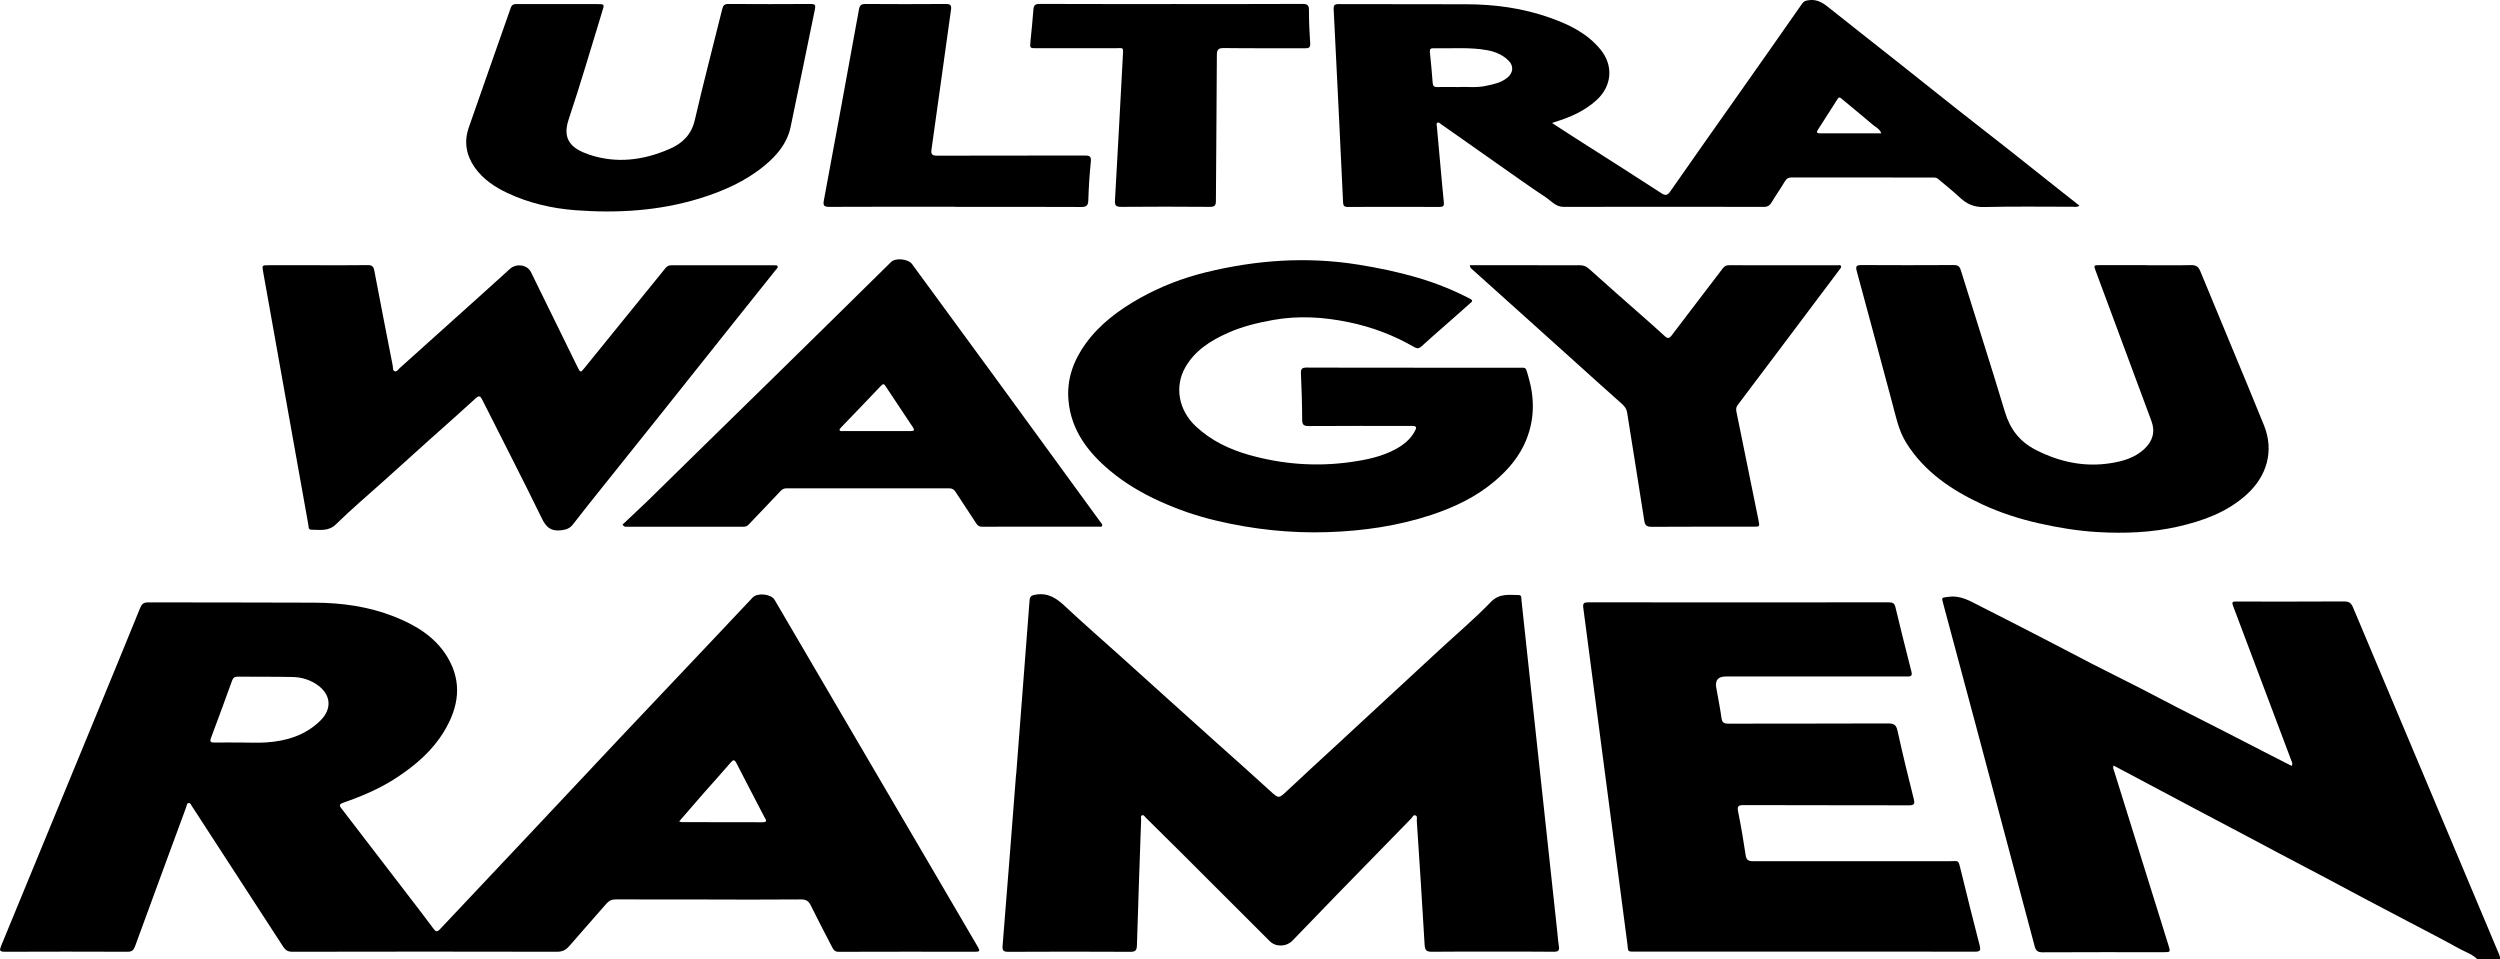
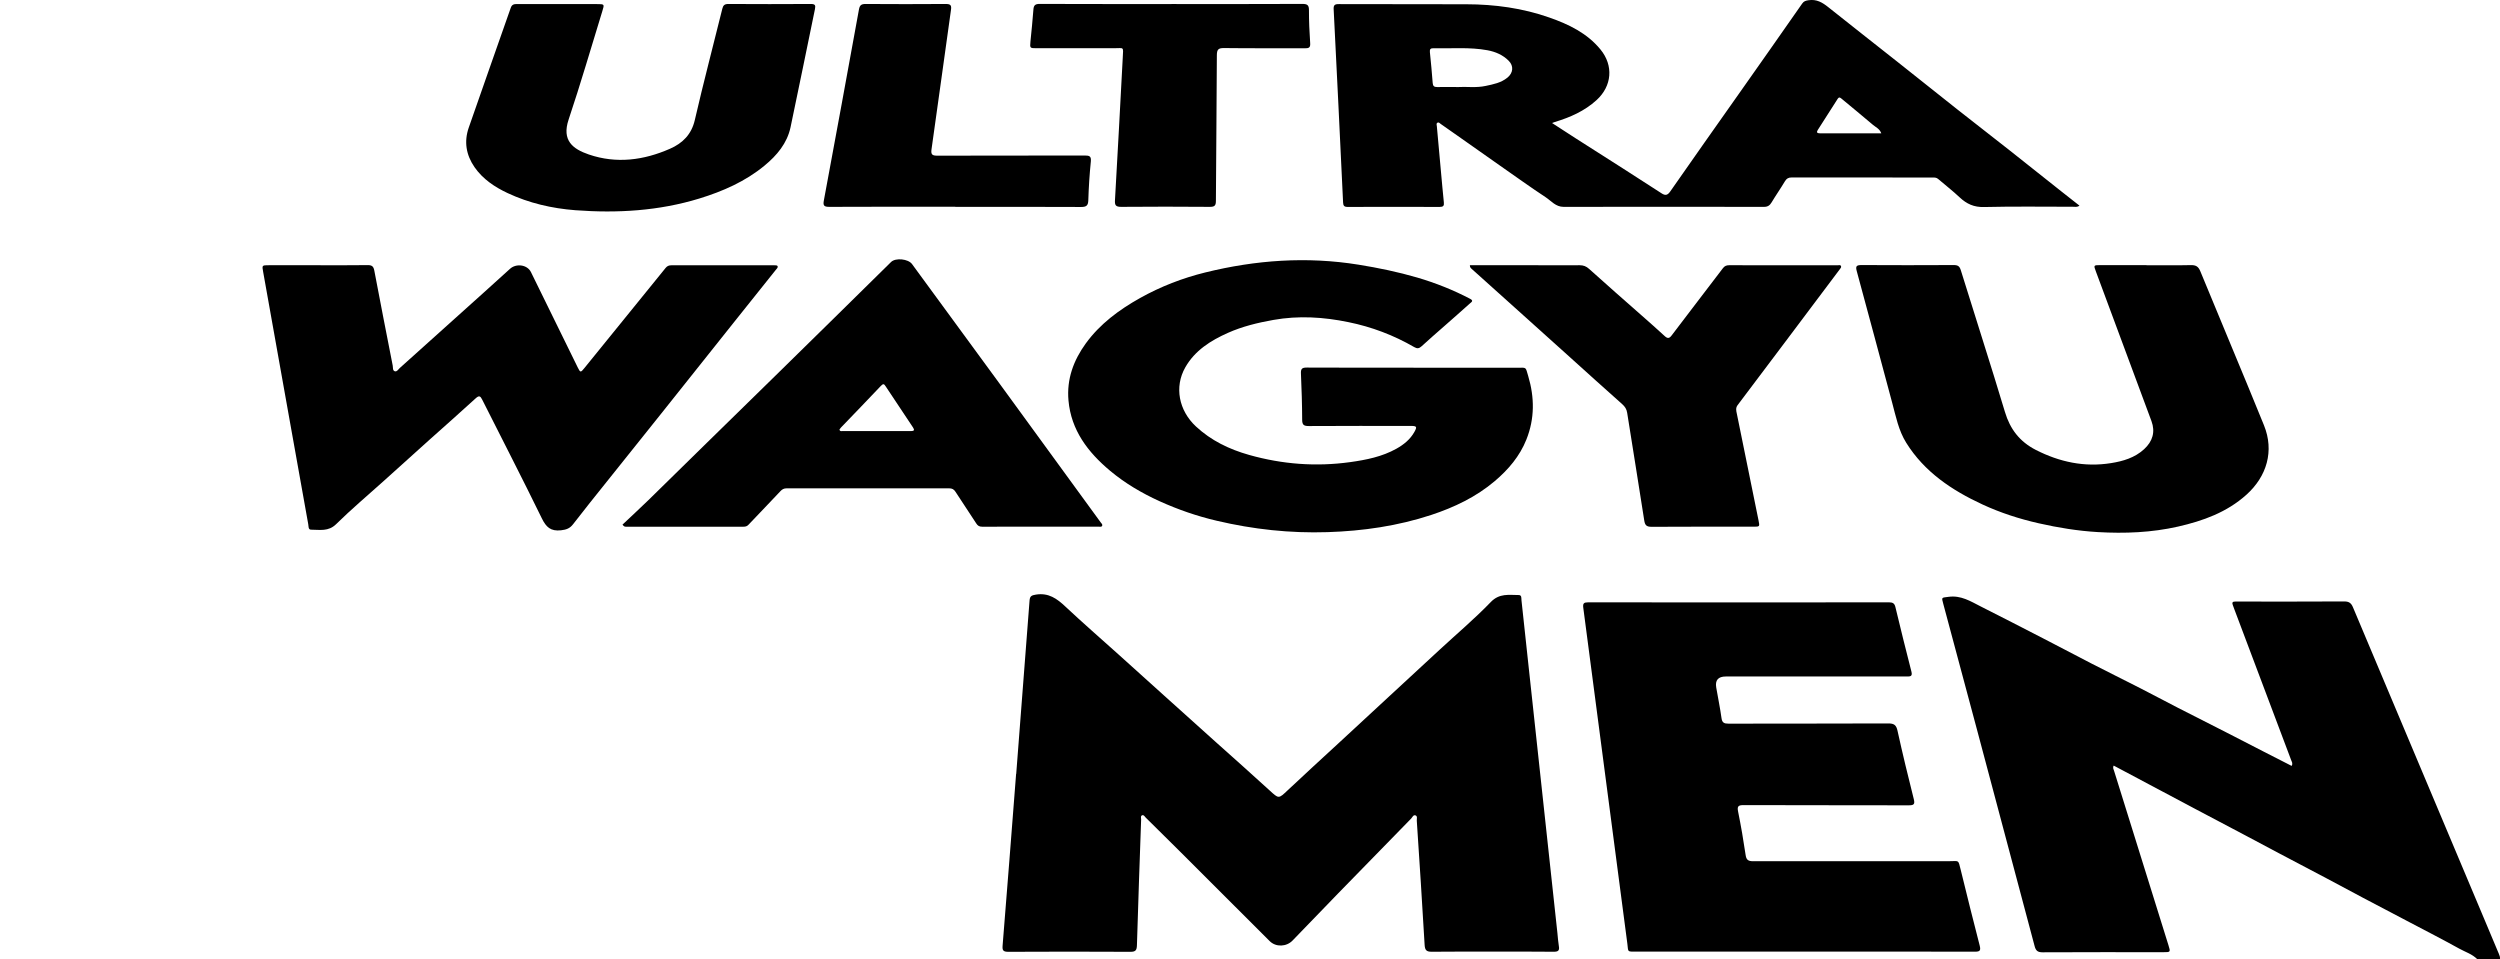
<svg xmlns="http://www.w3.org/2000/svg" id="Layer_2" data-name="Layer 2" viewBox="0 0 446.31 171.25">
  <defs>
    <style>
      .cls-1 {
        fill: #000;
        stroke-width: 0px;
      }
    </style>
  </defs>
  <g id="Layer_1-2" data-name="Layer 1">
    <g id="NTkNkU">
      <g>
        <path class="cls-1" d="M442.26,171.25c-.9-.93-2.16-1.3-3.25-1.91-2.88-1.6-5.82-3.1-8.74-4.64-2.8-1.47-5.61-2.94-8.41-4.42-2.12-1.12-4.23-2.27-6.35-3.39-2.86-1.51-5.72-3.01-8.58-4.52-2.12-1.12-4.24-2.26-6.36-3.38-2.86-1.51-5.72-3.02-8.58-4.53-2.77-1.47-5.54-2.94-8.3-4.41-2.11-1.12-4.22-2.24-6.34-3.37-.23.39-.01.69.08.99,3.23,10.36,6.46,20.72,9.69,31.07.39,1.24.38,1.25-.9,1.25-7.19,0-14.38-.02-21.57.02-.89,0-1.21-.3-1.42-1.1-3.43-12.94-6.88-25.87-10.33-38.8-1.99-7.45-3.99-14.9-5.99-22.35-.32-1.18-.3-1.04.94-1.21,2.23-.31,3.95.8,5.75,1.71,3.75,1.9,7.49,3.81,11.22,5.74,2.88,1.48,5.73,3,8.61,4.48,2.88,1.48,5.78,2.91,8.66,4.38,2.23,1.14,4.43,2.32,6.65,3.46,2.88,1.48,5.77,2.93,8.65,4.4,2.23,1.14,4.45,2.29,6.67,3.43,1.68.86,3.37,1.72,5.05,2.58.25-.42.05-.68-.05-.95-3.39-9.02-6.79-18.04-10.19-27.05-.09-.25-.17-.5-.27-.74-.18-.45.01-.61.46-.6.17,0,.34,0,.5,0,6.32,0,12.63.02,18.95-.02.86,0,1.24.3,1.55,1.04,7.84,18.66,15.7,37.3,23.56,55.95.83,1.98,1.66,3.96,2.49,5.93.13.31.25.61.2.95h-4.03Z" />
-         <path class="cls-1" d="M126.52,160.58c-5.51,0-11.02.01-16.53-.02-.74,0-1.24.2-1.72.75-2.19,2.53-4.43,5.02-6.61,7.55-.6.7-1.2,1.05-2.19,1.05-15.76-.04-31.52-.03-47.28,0-.79,0-1.22-.27-1.62-.88-5.43-8.38-10.88-16.76-16.32-25.13-.14-.22-.25-.55-.53-.54-.38.01-.36.42-.46.68-3.06,8.3-6.12,16.6-9.15,24.9-.25.68-.56.98-1.35.97-7.29-.03-14.58-.03-21.87,0-.97,0-1.02-.23-.69-1.05,5.66-13.7,11.3-27.41,16.94-41.11,2.64-6.41,5.28-12.82,7.89-19.24.28-.68.61-.97,1.39-.97,9.91.03,19.82,0,29.74.05,4.87.02,9.66.69,14.2,2.48,3.82,1.51,7.28,3.58,9.47,7.16,2.77,4.55,2.07,9.03-.57,13.37-2.06,3.39-5,5.95-8.32,8.14-3,1.99-6.27,3.39-9.66,4.56-.69.24-.76.47-.34,1.01,4.14,5.38,8.27,10.76,12.4,16.15,1.35,1.76,2.71,3.52,4.02,5.3.41.55.65.7,1.2.11,5.49-5.85,11.01-11.68,16.51-17.52,5.14-5.45,10.25-10.93,15.39-16.38,5.75-6.1,11.53-12.19,17.29-18.28,2.21-2.34,4.4-4.69,6.62-7.02.85-.9,3.3-.64,3.91.41,4.5,7.67,8.98,15.35,13.48,23.02,5.13,8.76,10.26,17.51,15.39,26.27,2.49,4.25,4.96,8.51,7.46,12.75.35.6.32.79-.42.79-8.17-.01-16.33-.02-24.5.01-.72,0-.92-.42-1.16-.88-1.28-2.46-2.57-4.92-3.79-7.41-.39-.79-.86-1.07-1.77-1.06-5.48.05-10.95.02-16.43.02ZM43.18,132.54s0,.01,0,.02c1.44,0,2.89.08,4.33-.02,3.64-.24,6.98-1.26,9.65-3.86,2.09-2.04,1.99-4.53-.33-6.28-1.33-1-2.92-1.51-4.6-1.54-3.26-.07-6.52-.03-9.78-.06-.55,0-.82.17-1.02.71-1.23,3.41-2.48,6.82-3.76,10.22-.28.74,0,.84.66.83,1.61-.02,3.23,0,4.84,0ZM121.23,146.64c.29.08.38.13.48.13,4.8,0,9.6,0,14.41.02,1.06,0,.53-.57.34-.93-1.65-3.2-3.34-6.38-4.97-9.58-.37-.73-.59-.69-1.08-.11-1.59,1.86-3.24,3.67-4.86,5.51-1.41,1.61-2.81,3.24-4.31,4.97Z" />
        <path class="cls-1" d="M181.42,138.15c.8-10.31,1.6-20.62,2.38-30.94.06-.8.36-.93,1.14-1.06,2.26-.36,3.75.72,5.26,2.14,3.12,2.93,6.36,5.74,9.54,8.6,2.71,2.44,5.42,4.89,8.14,7.34,3.11,2.8,6.22,5.6,9.33,8.39,3.14,2.82,6.3,5.6,9.4,8.45,1.71,1.57,1.63,1.57,3.32-.03,2.97-2.8,5.99-5.55,8.99-8.32,3.07-2.84,6.14-5.68,9.21-8.52,3-2.77,5.99-5.54,8.99-8.31,3.02-2.79,6.18-5.46,9.03-8.42,1.54-1.59,3.23-1.24,4.98-1.24.57,0,.45.58.49.94.44,3.96.85,7.93,1.28,11.89,1.71,15.85,3.43,31.71,5.14,47.56.08.75.12,1.51.25,2.26.14.77-.06,1.04-.91,1.03-3.29-.04-6.58-.02-9.88-.02-3.96,0-7.93-.03-11.89.02-.98.01-1.22-.31-1.28-1.22-.43-7.4-.91-14.79-1.4-22.19-.02-.33.18-.83-.28-.95-.35-.09-.51.36-.73.59-4.33,4.44-8.67,8.87-13,13.32-2.73,2.8-5.45,5.62-8.16,8.44-1.09,1.14-2.98,1.22-4.09.11-5.45-5.44-10.89-10.88-16.33-16.31-1.93-1.92-3.86-3.83-5.8-5.74-.18-.18-.34-.52-.62-.42-.36.12-.19.52-.2.79-.26,7.47-.53,14.94-.75,22.42-.03.87-.22,1.18-1.18,1.17-7.26-.04-14.51-.04-21.77,0-.94,0-1.1-.26-1.03-1.12.83-10.21,1.62-20.43,2.41-30.64,0,0,0,0,.01,0Z" />
        <path class="cls-1" d="M322.16,169.88c-9.98,0-19.96,0-29.94,0-1.8,0-1.5.15-1.7-1.42-2.62-19.99-5.23-39.99-7.87-59.98-.1-.78.13-.95.88-.95,17.91.02,35.82.02,53.73,0,.65,0,.96.2,1.11.83.93,3.85,1.87,7.69,2.86,11.52.24.91-.23.89-.87.89-10.75,0-21.51,0-32.26,0q-2.05,0-1.71,1.98c.31,1.82.69,3.63.94,5.45.11.82.47.99,1.25.99,9.51-.02,19.02,0,28.53-.04,1.05,0,1.42.3,1.64,1.3.9,4.09,1.89,8.16,2.91,12.22.23.92,0,1.1-.92,1.1-9.81-.03-19.62,0-29.44-.04-.94,0-1.21.18-1.01,1.15.52,2.58.97,5.18,1.35,7.79.13.91.54,1.08,1.38,1.08,11.69-.02,23.39-.02,35.08-.01,1.65,0,1.47-.32,1.93,1.53,1.11,4.51,2.22,9.03,3.39,13.53.24.94.01,1.1-.9,1.1-10.11-.03-20.23-.02-30.34-.02Z" />
        <path class="cls-1" d="M277.06,21.95c1.49.96,2.84,1.85,4.2,2.72,2.86,1.83,5.72,3.64,8.58,5.47,2.27,1.45,4.54,2.91,6.8,4.38.64.42,1.05.36,1.53-.33,4.06-5.84,8.17-11.64,12.27-17.46,3.77-5.36,7.55-10.71,11.29-16.09.31-.45.64-.52,1.14-.6,1.43-.22,2.47.4,3.52,1.24,4.1,3.28,8.24,6.5,12.35,9.76,3.54,2.8,7.07,5.63,10.61,8.43,3.13,2.47,6.28,4.9,9.41,7.37,3.1,2.45,6.19,4.92,9.29,7.37,1.04.82,2.09,1.64,3.18,2.5-.4.32-.82.2-1.19.2-5.28,0-10.55-.08-15.83.05-1.82.05-3.12-.56-4.36-1.72-1.23-1.16-2.58-2.2-3.86-3.3-.29-.25-.61-.25-.94-.25-8.4,0-16.8,0-25.2-.01-.57,0-.9.18-1.2.68-.76,1.28-1.62,2.5-2.38,3.77-.32.54-.69.8-1.35.8-11.93-.02-23.85-.02-35.78,0-1.41,0-2.2-1.05-3.19-1.71-2.75-1.81-5.42-3.74-8.12-5.62-2.56-1.79-5.11-3.6-7.67-5.4-.98-.69-1.96-1.38-2.94-2.06-.18-.13-.36-.38-.61-.23-.24.14-.12.42-.1.64.24,2.72.49,5.45.74,8.17.17,1.8.32,3.61.51,5.41.07.61-.11.81-.75.81-5.48-.02-10.95-.02-16.43,0-.62,0-.78-.22-.81-.8-.54-11.48-1.1-22.97-1.68-34.45-.04-.72.12-.97.91-.96,7.59.03,15.19,0,22.78.03,5.07.01,10.05.69,14.82,2.37,3.45,1.21,6.73,2.78,9.12,5.7,2.36,2.88,2.06,6.52-.7,9.04-2.15,1.96-4.72,3.08-7.46,3.91-.12.04-.23.08-.53.2ZM260.46,15.53c1.41-.07,3.1.17,4.76-.19,1.37-.29,2.75-.55,3.89-1.48,1.03-.84,1.16-2.08.23-3.01-1.04-1.05-2.36-1.61-3.79-1.88-3.19-.59-6.43-.28-9.64-.36-.55-.01-.69.19-.64.7.19,1.83.36,3.67.5,5.51.04.55.27.73.81.72,1.21-.03,2.42,0,3.89,0ZM335.85,23.79c-.28-.79-.97-1.07-1.47-1.49-1.84-1.57-3.72-3.1-5.58-4.65-.3-.26-.49-.39-.76.04-1.16,1.84-2.35,3.67-3.52,5.51-.26.4-.15.6.35.6,3.62,0,7.25,0,10.99,0Z" />
        <path class="cls-1" d="M252.37,65.65c6.15,0,12.3,0,18.45,0,1.77,0,1.49-.22,2,1.48,1.14,3.82,1.17,7.59-.32,11.33-1.19,2.99-3.22,5.37-5.66,7.44-3.32,2.81-7.21,4.67-11.33,6.03-5.99,1.97-12.19,2.87-18.5,3.07-6.69.22-13.29-.5-19.78-2.03-3.52-.82-6.93-2-10.24-3.5-3.18-1.45-6.15-3.2-8.82-5.43-3.96-3.32-6.95-7.24-7.42-12.54-.34-3.78.88-7.14,3.09-10.19,2.54-3.49,5.93-6,9.7-8.11,3.67-2.05,7.57-3.56,11.63-4.56,9-2.22,18.11-2.88,27.35-1.39,3.55.57,7.06,1.3,10.49,2.3,3.27.96,6.44,2.22,9.47,3.81.64.34.2.58-.04.79-1.53,1.38-3.08,2.73-4.62,4.09-1.34,1.19-2.71,2.35-4.02,3.57-.45.42-.81.46-1.32.16-3.67-2.13-7.62-3.62-11.76-4.46-4.41-.91-8.88-1.2-13.41-.39-2.8.5-5.52,1.16-8.08,2.3-3.08,1.37-5.92,3.15-7.63,6.17-1.98,3.49-1.16,7.69,1.9,10.54,2.72,2.53,5.94,4.08,9.51,5.09,5.93,1.67,11.94,2.13,18.04,1.28,2.86-.4,5.68-.96,8.24-2.39,1.34-.75,2.48-1.68,3.22-3.01.51-.91.41-1.06-.62-1.06-6.08,0-12.16-.02-18.24.02-.85,0-1.17-.18-1.18-1.08-.01-2.77-.1-5.53-.22-8.3-.04-.82.19-1.07,1.04-1.06,6.35.03,12.7.02,19.05.02Z" />
        <path class="cls-1" d="M56.77,47.35c2.96,0,5.91.02,8.87-.02.76-.01,1.04.23,1.18.96,1.07,5.66,2.18,11.32,3.29,16.98.07.36-.05.9.4,1.02.36.09.6-.35.86-.59,3.48-3.13,6.96-6.25,10.44-9.38,3.08-2.77,6.18-5.54,9.24-8.33,1.11-1.01,3.08-.74,3.73.57,2.8,5.69,5.59,11.38,8.38,17.08.44.89.51.89,1.16.08,4.84-5.96,9.68-11.92,14.51-17.89.28-.35.6-.47,1.04-.47,6.12,0,12.23,0,18.35,0,.19,0,.48,0,.56.1.19.27-.1.49-.25.68-2.43,3.06-4.88,6.1-7.31,9.15-4.4,5.51-8.78,11.04-13.18,16.55-3.24,4.06-6.49,8.12-9.74,12.18-2,2.51-4.02,5-5.98,7.55-.58.76-1.2.99-2.16,1.1-1.86.21-2.67-.57-3.44-2.15-3.46-7.09-7.08-14.11-10.63-21.16-.32-.64-.54-.83-1.17-.25-2.72,2.49-5.48,4.92-8.23,7.38-2.77,2.48-5.52,4.98-8.28,7.46-2.81,2.53-5.71,4.97-8.4,7.62-1.39,1.37-2.93.99-4.48.99-.52,0-.43-.6-.5-.96-1.1-6.13-2.19-12.26-3.29-18.39-1.58-8.89-3.17-17.78-4.76-26.66-.22-1.2-.22-1.2,1.02-1.2,2.92,0,5.85,0,8.77,0Z" />
        <path class="cls-1" d="M383.13,47.35c2.65,0,5.31.04,7.96-.02.89-.02,1.35.21,1.71,1.07,3.77,9.19,7.65,18.34,11.38,27.54,1.84,4.55.53,9.09-3.15,12.39-3.48,3.13-7.73,4.66-12.2,5.68-4.71,1.07-9.51,1.26-14.33.98-3.56-.21-7.06-.78-10.54-1.57-3.48-.79-6.85-1.88-10.06-3.37-5.46-2.53-10.35-5.8-13.59-11-1.38-2.21-1.85-4.71-2.51-7.15-2.11-7.82-4.18-15.66-6.32-23.48-.26-.94-.03-1.1.89-1.1,5.48.03,10.95.03,16.43,0,.73,0,1.03.21,1.25.91,2.61,8.44,5.34,16.85,7.88,25.31.92,3.08,2.64,5.31,5.51,6.78,4.23,2.16,8.69,3.12,13.42,2.36,2.15-.34,4.24-.95,5.92-2.49,1.53-1.41,2.02-3.09,1.31-5.01-3.3-8.91-6.61-17.81-9.92-26.71-.42-1.13-.43-1.13.79-1.14,2.72,0,5.44,0,8.16,0Z" />
        <path class="cls-1" d="M111.14,93.65c1.54-1.46,3.1-2.89,4.62-4.37,3.3-3.22,6.58-6.46,9.87-9.68,4.24-4.16,8.49-8.3,12.73-12.46,3.46-3.39,6.91-6.78,10.37-10.18,3.45-3.4,6.9-6.8,10.35-10.19.81-.79,3.06-.55,3.73.36,5.18,7.08,10.37,14.14,15.54,21.22,6.05,8.28,12.08,16.58,18.12,24.87.15.21.43.41.27.68-.12.21-.43.12-.66.12-6.92,0-13.84,0-20.76.01-.5,0-.78-.18-1.04-.59-1.21-1.89-2.49-3.75-3.7-5.64-.29-.45-.6-.62-1.13-.62-9.68.01-19.35.01-29.03,0-.48,0-.79.17-1.11.52-1.88,2.01-3.8,3.98-5.69,5.98-.26.28-.54.35-.89.35-6.99,0-13.98,0-20.97,0-.16,0-.34.03-.64-.38ZM149.86,76.71c.09.32.32.25.51.25,4.09,0,8.18,0,12.27,0,.56,0,.66-.19.36-.64-1.63-2.44-3.26-4.88-4.88-7.34-.28-.43-.42-.55-.85-.1-2.36,2.5-4.76,4.97-7.14,7.45-.11.12-.19.26-.27.37Z" />
        <path class="cls-1" d="M262.42,47.35c4.01,0,7.97,0,11.93,0,2.55,0,5.11.02,7.66,0,.68,0,1.17.19,1.69.66,3.1,2.8,6.25,5.55,9.39,8.32,1.37,1.21,2.74,2.41,4.08,3.65.51.47.83.49,1.27-.11,3.03-4.01,6.11-7.99,9.15-12,.3-.39.63-.52,1.1-.52,6.45,0,12.9,0,19.35.01.22,0,.52-.12.63.15.09.23-.13.43-.26.61-3.27,4.37-6.55,8.74-9.84,13.1-2.78,3.7-5.56,7.41-8.36,11.1-.38.51-.26.99-.15,1.5,1.29,6.36,2.58,12.72,3.88,19.08.23,1.13.23,1.13-.95,1.13-6.05,0-12.09-.02-18.14.02-.9,0-1.18-.28-1.31-1.12-.99-6.41-2.04-12.82-3.05-19.23-.1-.67-.4-1.12-.91-1.57-3.13-2.77-6.22-5.58-9.33-8.38-3.11-2.8-6.22-5.59-9.33-8.39-2.72-2.44-5.44-4.87-8.15-7.32-.16-.15-.38-.29-.36-.69Z" />
        <path class="cls-1" d="M99.68.73c2.29,0,4.57,0,6.86,0,1.39,0,1.38,0,.99,1.26-1.99,6.46-3.87,12.95-6.02,19.36-1.25,3.73.75,5.25,3.61,6.23,4.94,1.69,9.82,1.03,14.5-1.03,2.24-.98,3.83-2.55,4.42-5.12,1.53-6.65,3.28-13.25,4.91-19.87.15-.62.41-.85,1.08-.85,4.91.03,9.81.03,14.72,0,.76,0,.88.22.74.91-1.46,7.03-2.87,14.08-4.36,21.1-.61,2.86-2.43,5.02-4.65,6.85-3.42,2.82-7.43,4.58-11.63,5.87-7.21,2.21-14.63,2.65-22.12,2.09-4.2-.32-8.29-1.27-12.11-3.06-2.3-1.08-4.41-2.48-5.9-4.62-1.52-2.2-1.9-4.57-1.04-7.06,2.47-7.14,5.01-14.25,7.5-21.39.21-.62.6-.68,1.15-.68,2.45.01,4.91,0,7.36,0Z" />
        <path class="cls-1" d="M170.54,36.91c-7.49,0-14.98-.02-22.47.02-.95,0-1.17-.21-.99-1.15,2.12-11.37,4.2-22.74,6.27-34.12.14-.75.44-.95,1.18-.95,4.77.03,9.54.04,14.31,0,.9,0,1.05.26.93,1.08-1.17,8.28-2.29,16.58-3.47,24.86-.14.97.15,1.14,1.06,1.14,8.77-.03,17.54,0,26.3-.03.85,0,1.17.13,1.08,1.08-.23,2.29-.38,4.6-.45,6.9-.03.93-.31,1.21-1.27,1.21-7.49-.04-14.98-.02-22.47-.02Z" />
        <path class="cls-1" d="M209.14.72c7.79,0,15.59.02,23.38-.02.88,0,1.16.23,1.16,1.09,0,1.98.08,3.95.22,5.92.06.81-.26.92-.96.91-4.8-.02-9.61.02-14.41-.04-1.01-.01-1.28.24-1.29,1.25-.03,8.66-.13,17.33-.17,25.99,0,.85-.19,1.12-1.1,1.11-5.27-.04-10.55-.05-15.82,0-.98,0-1.15-.31-1.1-1.18.49-8.48.94-16.97,1.39-25.46.11-2.07.25-1.67-1.61-1.68-4.57-.02-9.14,0-13.71,0-1.26,0-1.27,0-1.16-1.19.18-1.9.4-3.8.53-5.71.05-.81.36-1.02,1.17-1.01,7.83.03,15.66.02,23.49.02Z" />
      </g>
    </g>
  </g>
</svg>